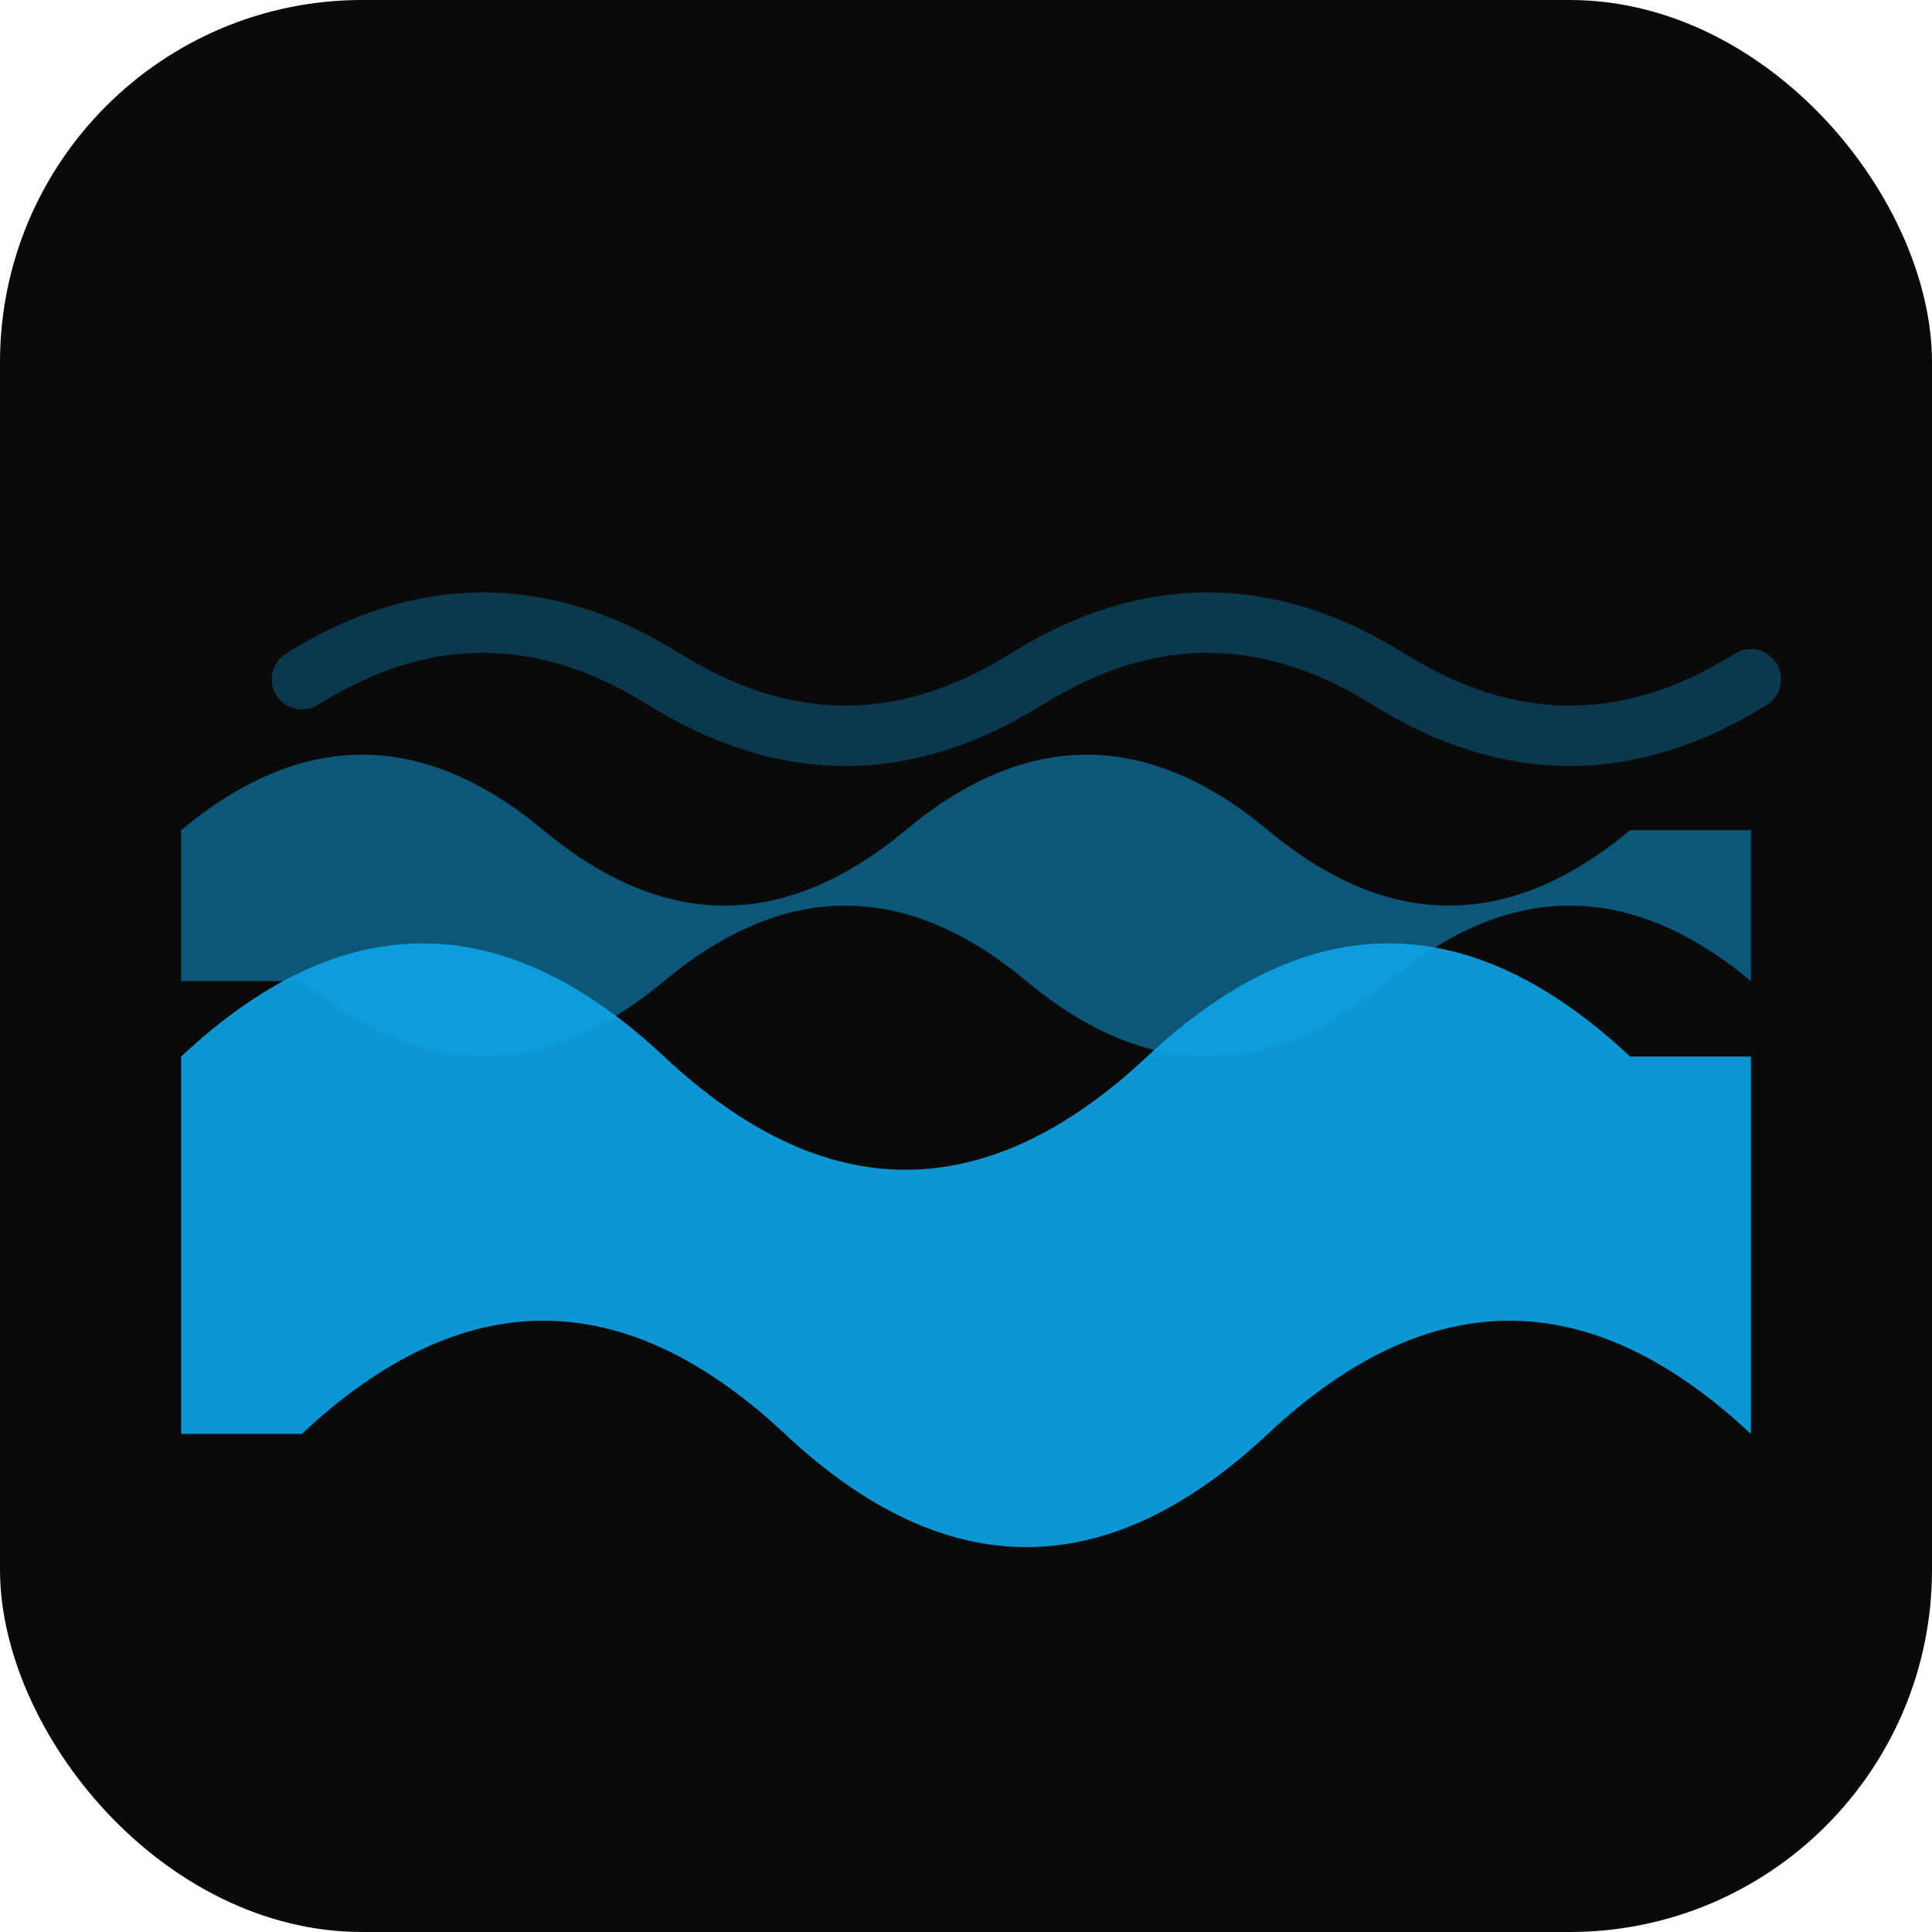
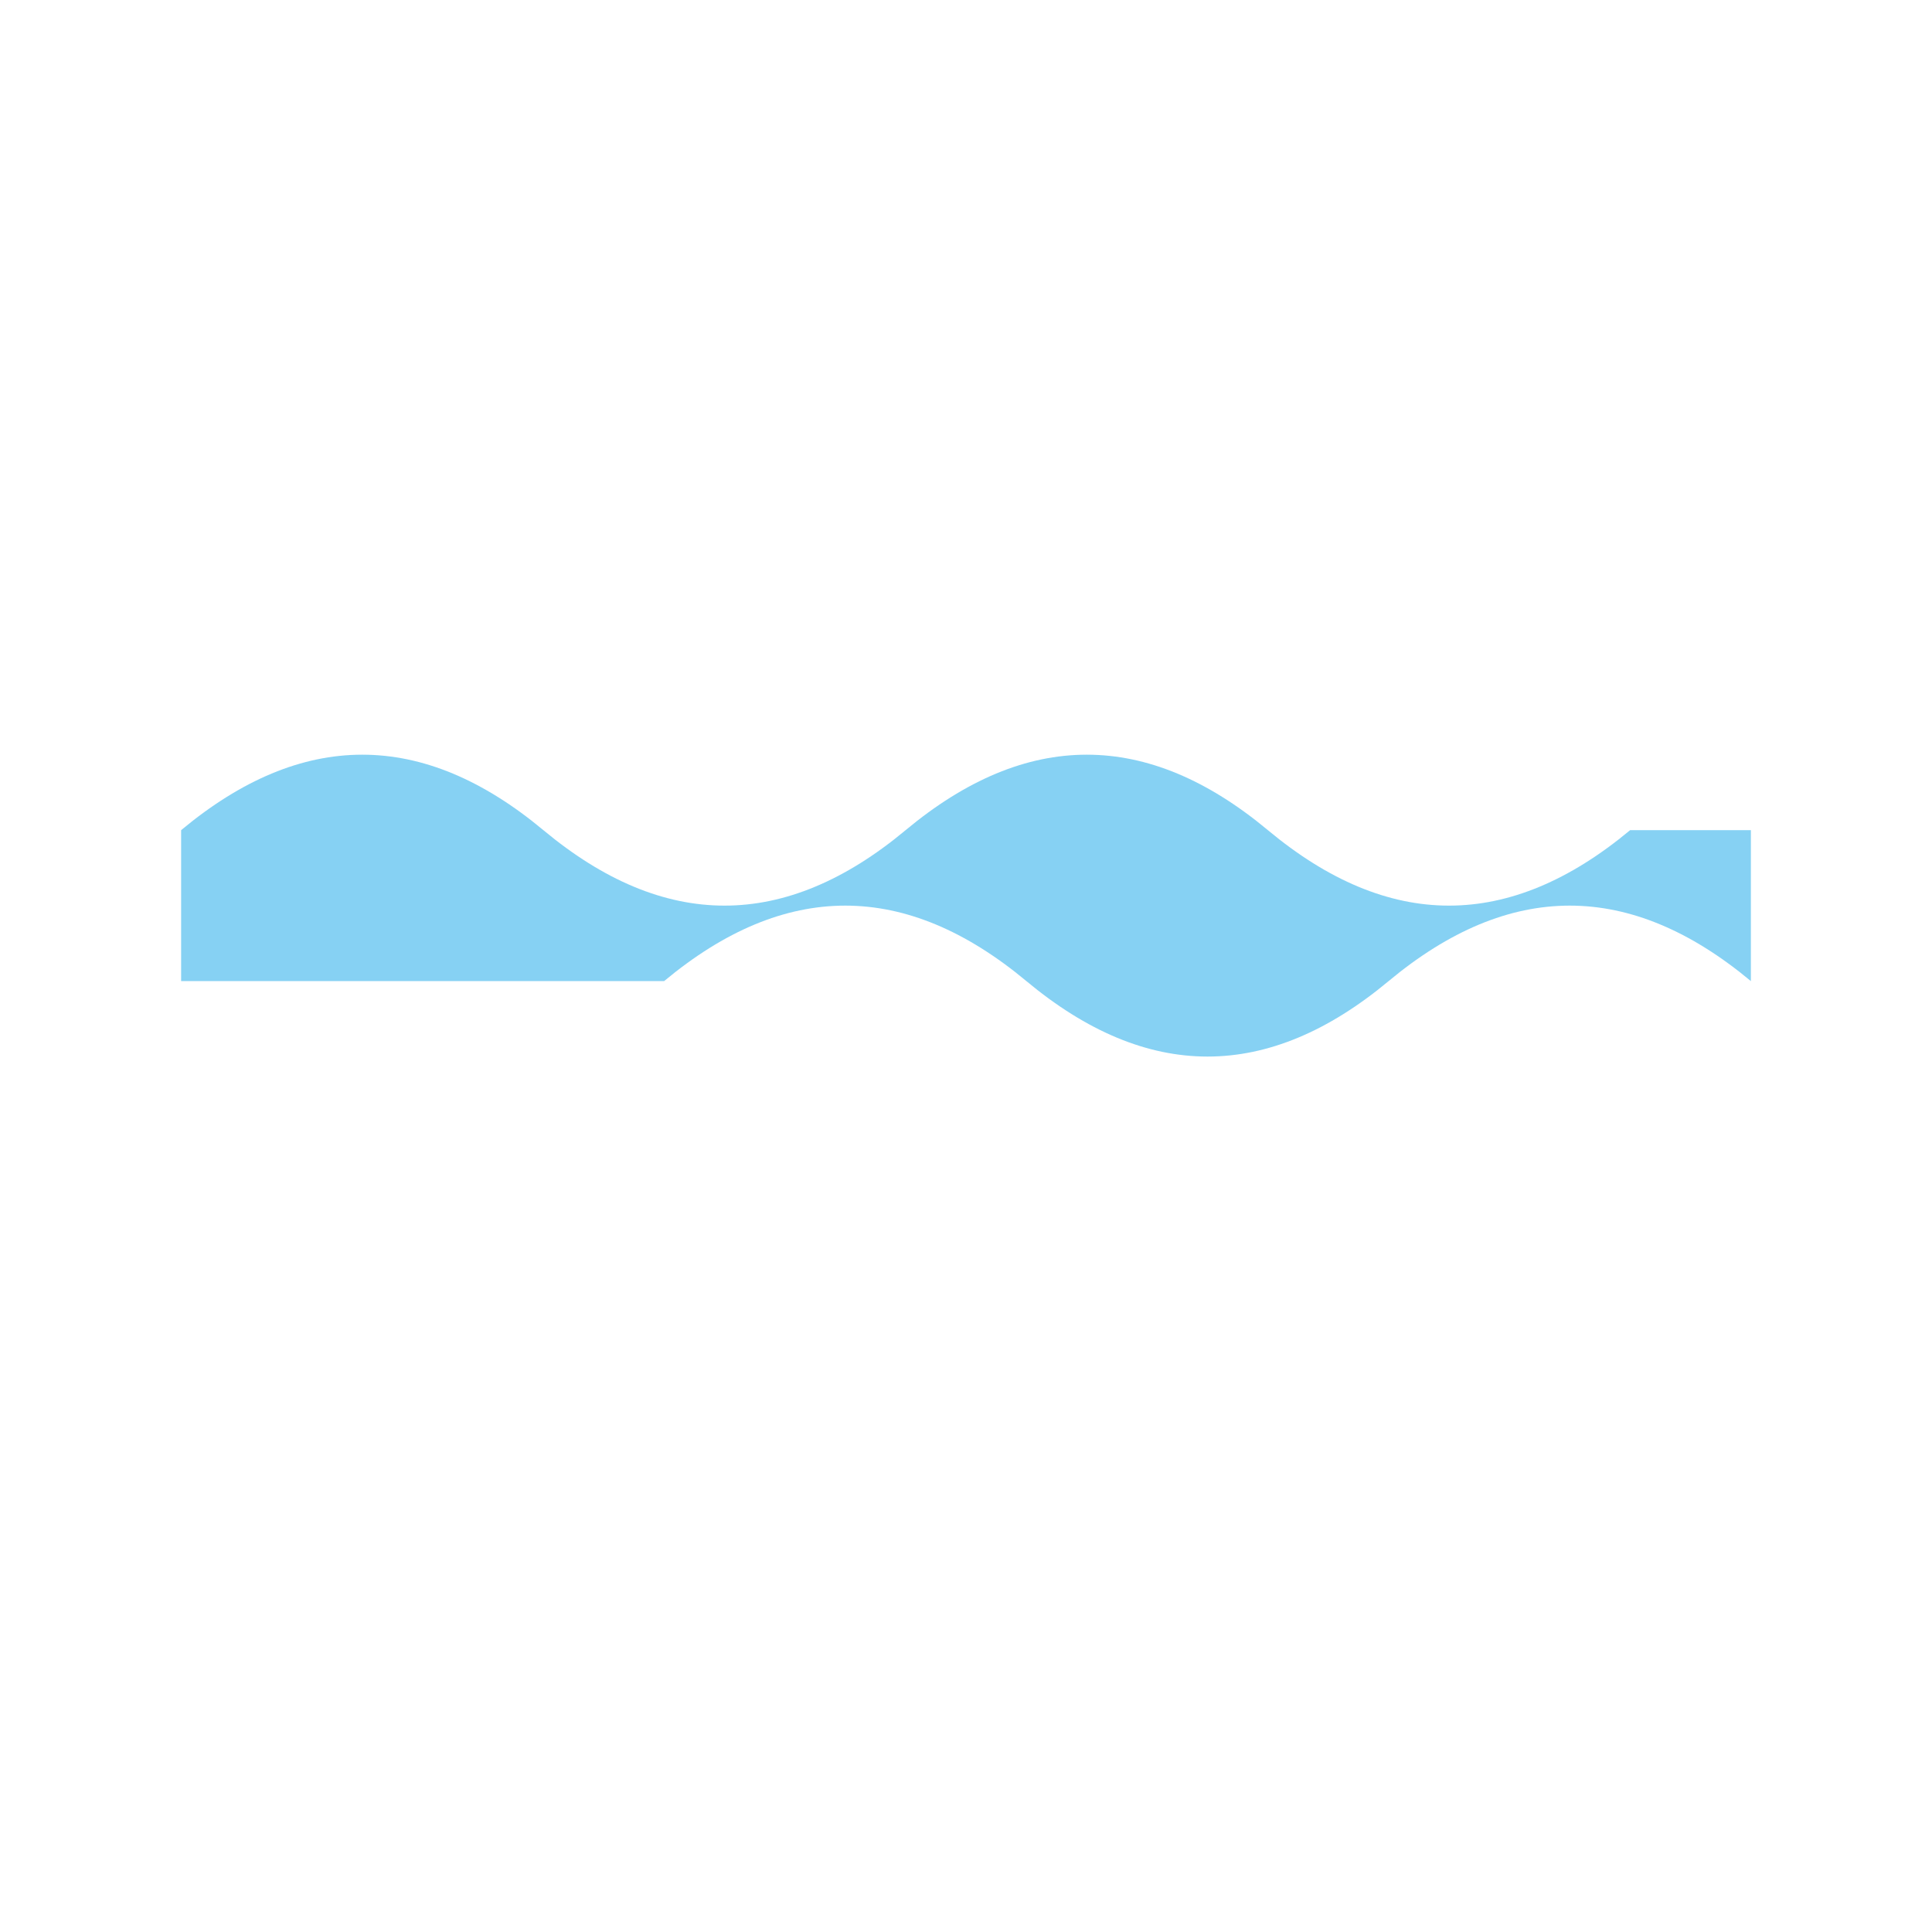
<svg xmlns="http://www.w3.org/2000/svg" viewBox="0 0 512 512">
-   <rect width="512" height="512" rx="96" fill="#0a0a0a" />
  <g fill="#0ea5e9">
-     <path d="M48 280              Q112 220 176 280              Q240 340 304 280              Q368 220 432 280              L464 280              L464 380              Q400 320 336 380              Q272 440 208 380              Q144 320 80 380              L48 380              Z" opacity="0.9" />
-     <path d="M48 220              Q96 180 144 220              Q192 260 240 220              Q288 180 336 220              Q384 260 432 220              L464 220              L464 260              Q416 220 368 260              Q320 300 272 260              Q224 220 176 260              Q128 300 80 260              L48 260              Z" opacity="0.5" />
-     <path d="M80 180              Q128 150 176 180              Q224 210 272 180              Q320 150 368 180              Q416 210 464 180" fill="none" stroke="#0ea5e9" stroke-width="16" stroke-linecap="round" opacity="0.3" />
+     <path d="M48 220              Q96 180 144 220              Q192 260 240 220              Q288 180 336 220              Q384 260 432 220              L464 220              L464 260              Q416 220 368 260              Q320 300 272 260              Q224 220 176 260              L48 260              Z" opacity="0.5" />
  </g>
</svg>